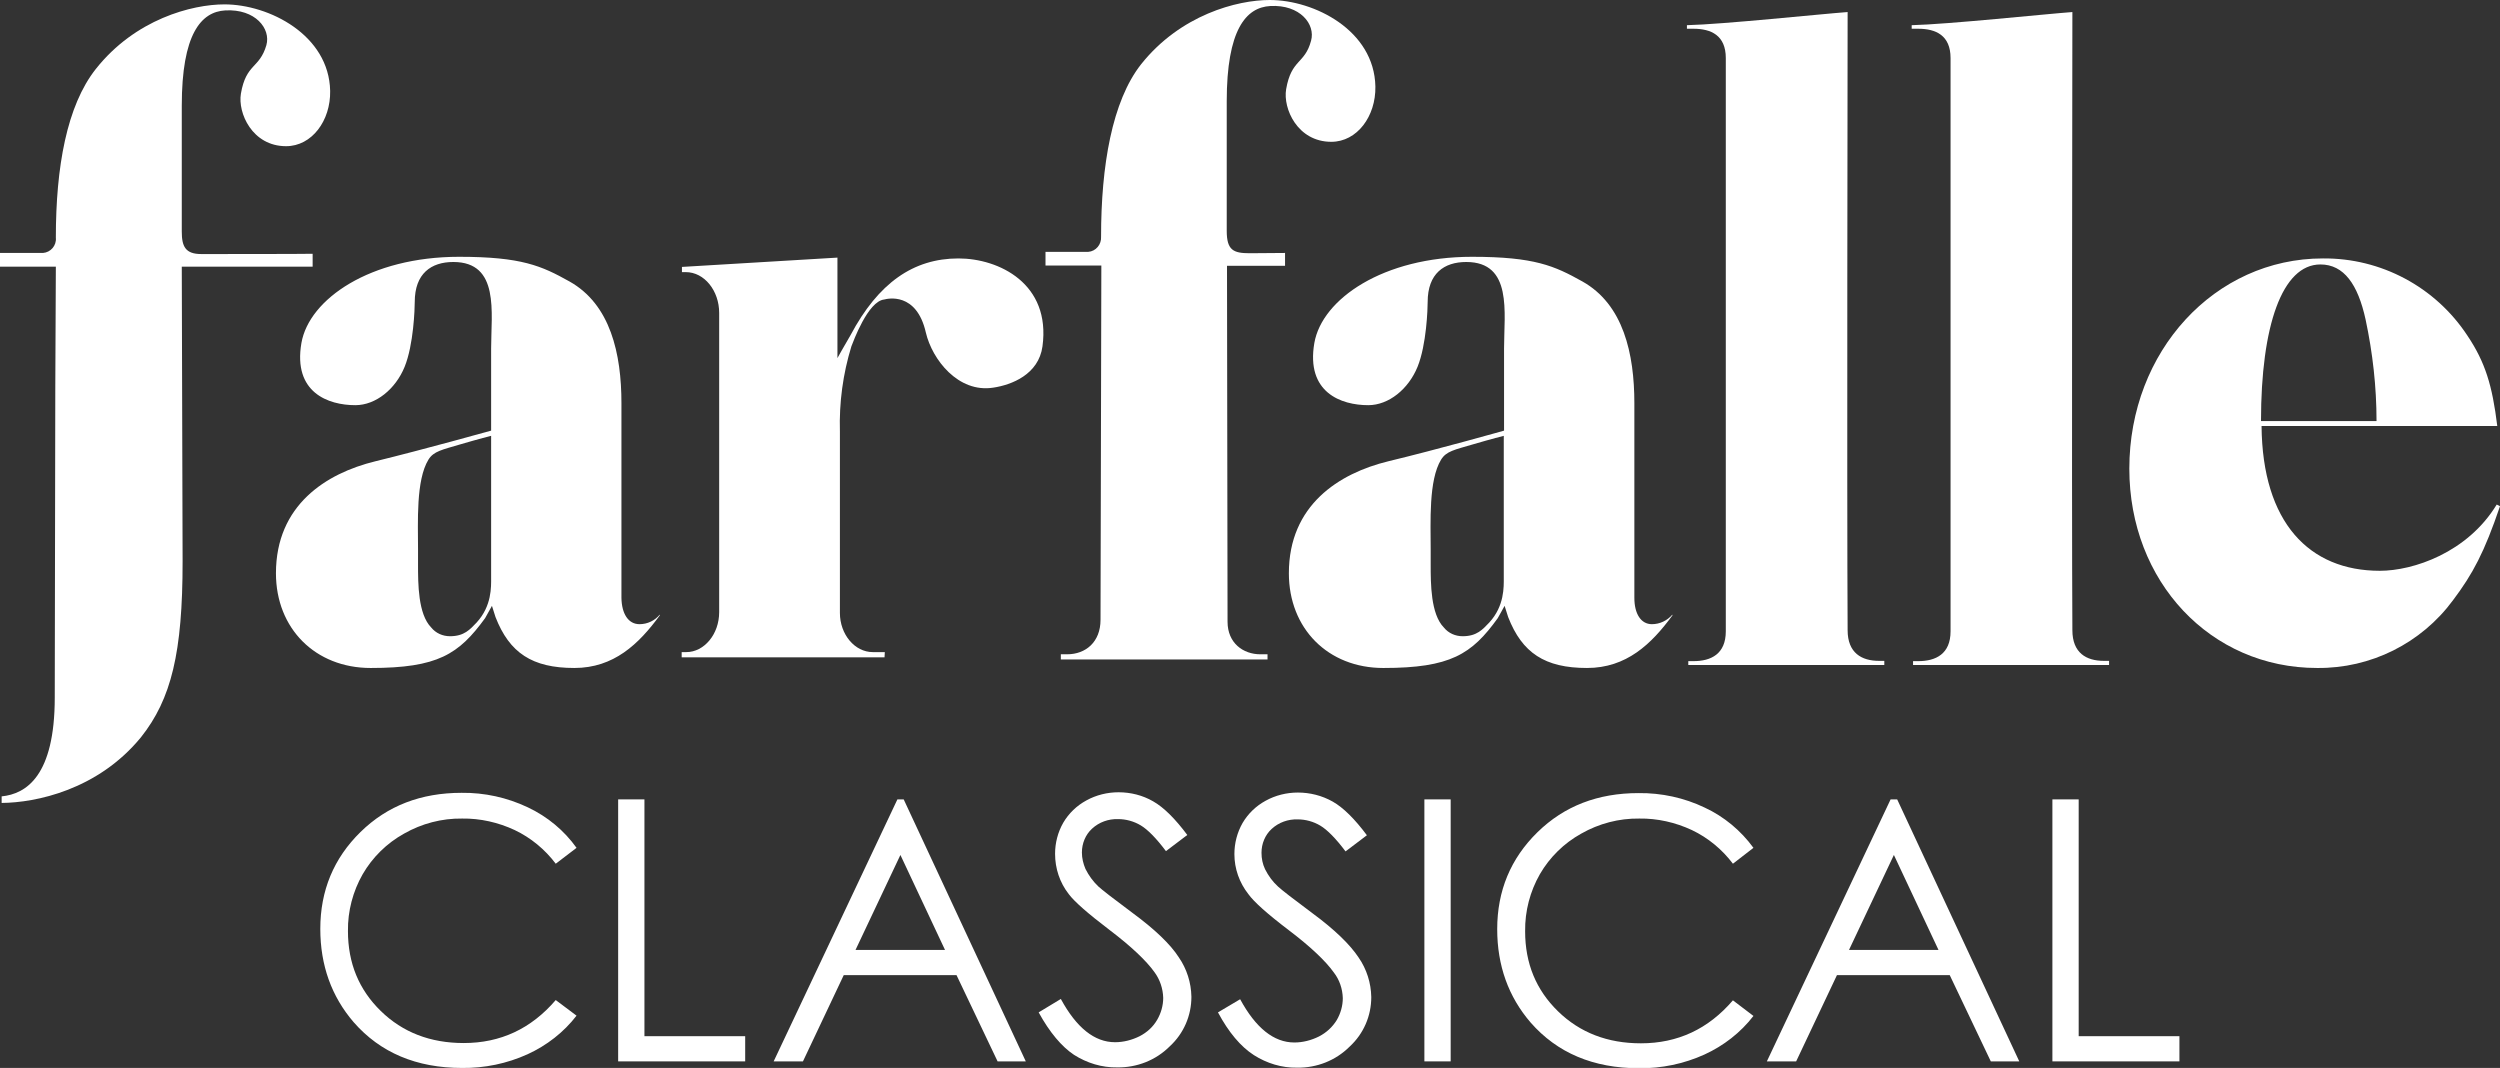
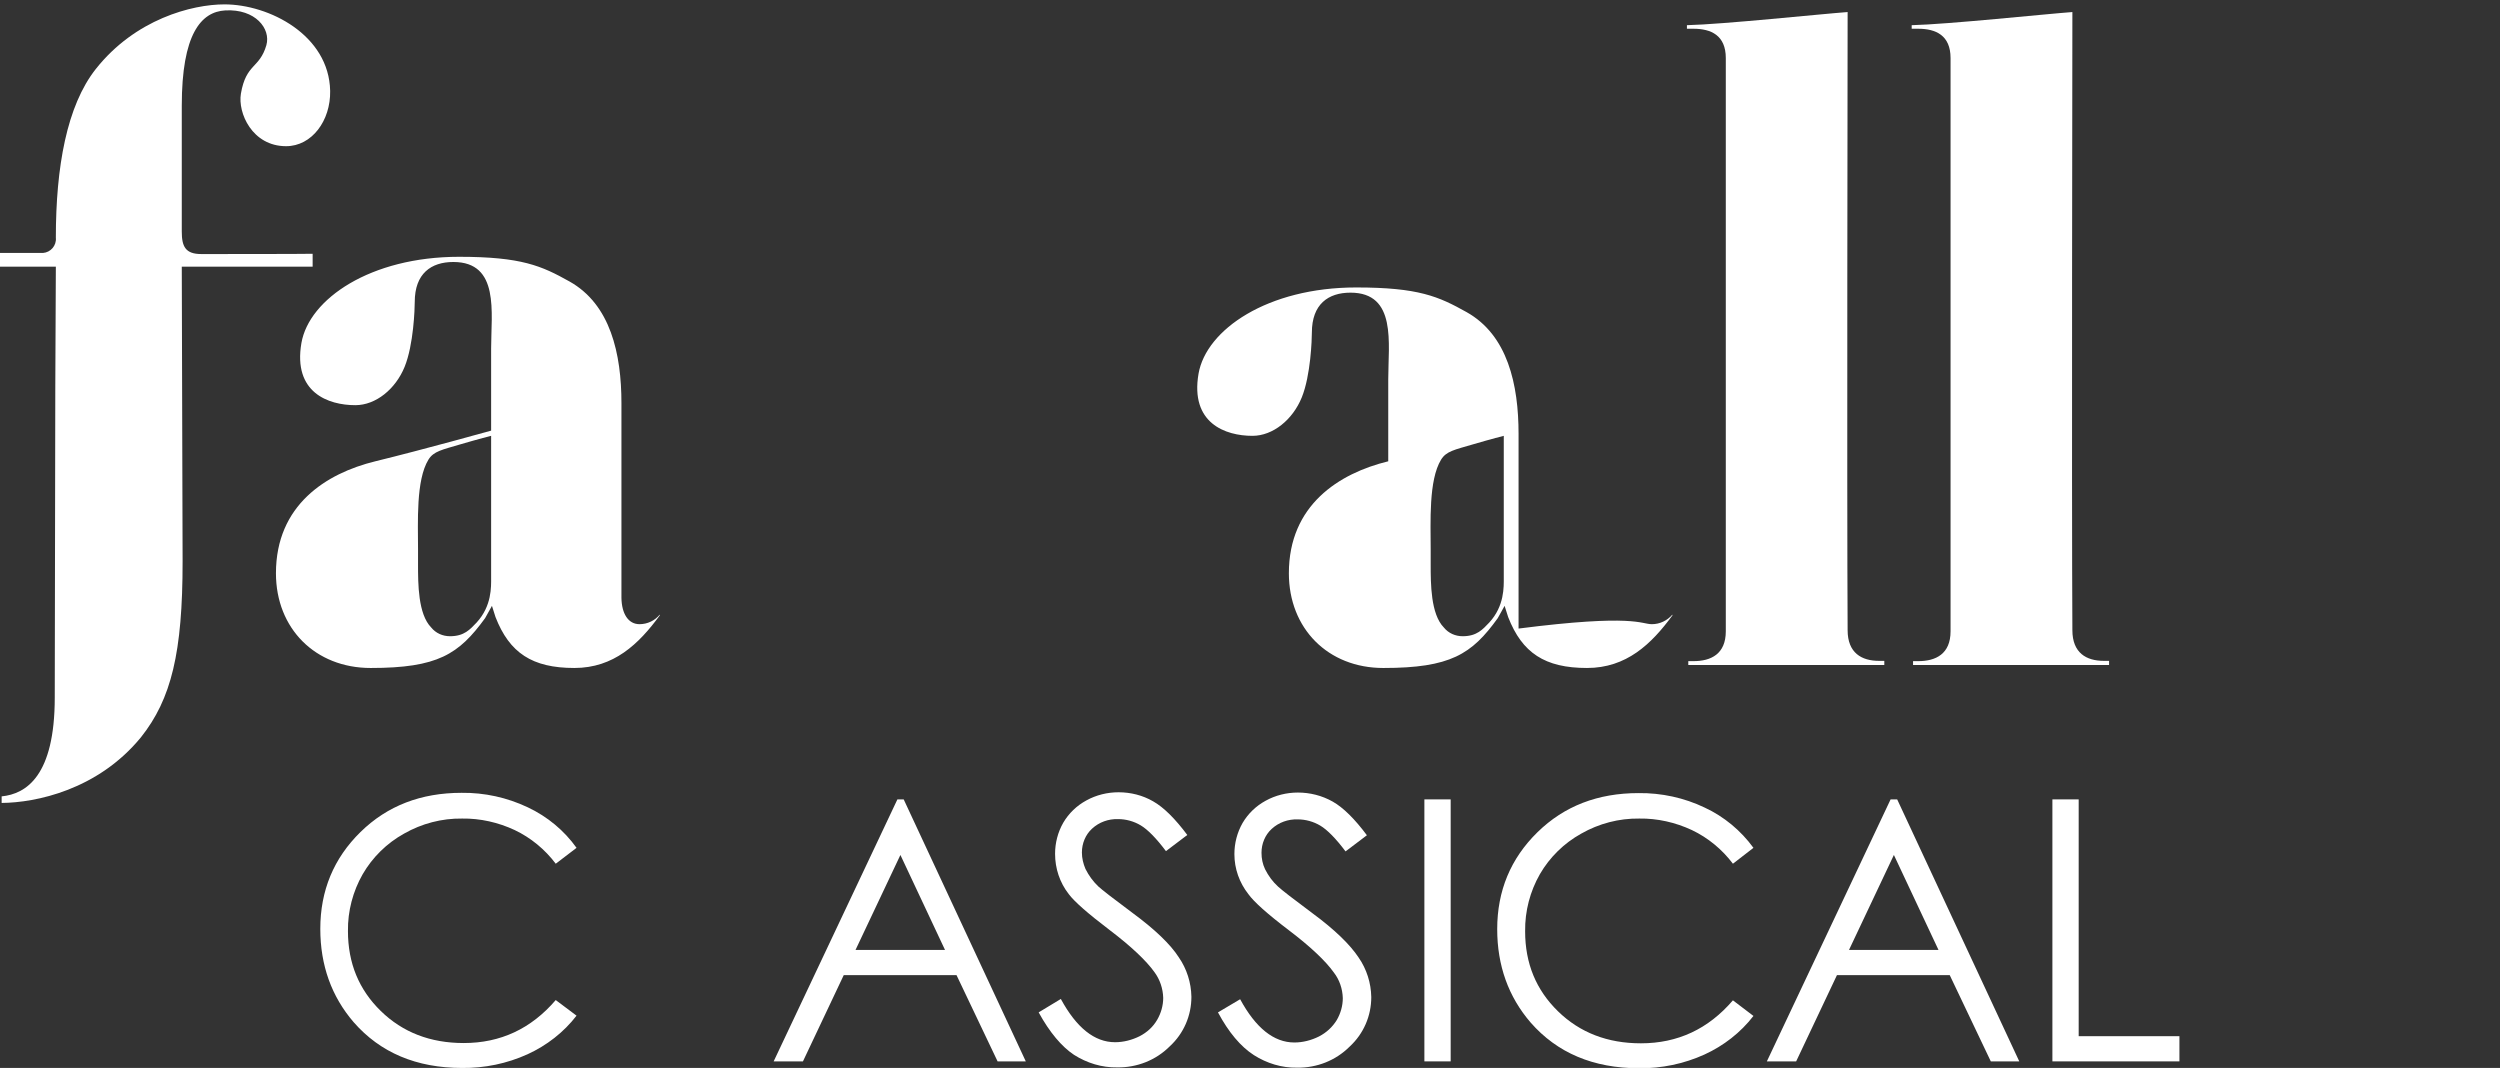
<svg xmlns="http://www.w3.org/2000/svg" version="1.1" id="レイヤー_1" x="0px" y="0px" viewBox="0 0 913.2 390.1" style="enable-background:new 0 0 913.2 390.1;" xml:space="preserve">
  <rect x="0" y="0" width="913.2" height="390.1" fill="#333333" stroke="none" />
  <style type="text/css">
	.st0{fill:#FFFFFF;}
</style>
  <g id="レイヤー_2_1_">
    <g id="レイヤー_1-2">
      <path class="st0" d="M688.3,241.5v1.4h-71.6v-1.4h1.9c6.4,0,11.8-2.6,11.8-10.9V21.2c0-8.3-5.4-10.7-11.8-10.7h-2.4V9.2    c13.1-0.3,49.1-4.1,58.7-4.8c0,5.1-0.3,177.3,0,225.8c0,8.3,5.1,11.2,11.5,11.2H688.3z" />
      <path class="st0" d="M770.4,241.5v1.4h-71.6v-1.4h1.9c6.4,0,11.8-2.6,11.8-10.9V21.2c0-8.3-5.4-10.7-11.8-10.7h-2.4V9.2    c13.1-0.3,49.1-4.1,58.7-4.8c0,5.1-0.3,177.3,0,225.8c0,8.3,5.1,11.2,11.5,11.2H770.4z" />
      <path class="st0" d="M174.1,227.4c5.6-6.1,5.3-13.1,5.3-16.4v-51.8c0,0-4.4,1.1-11.2,3.1c-6.7,2-9.8,2.5-11.7,5.6    c-4.6,7.5-3.8,22.9-3.8,32.8v5.5c0,7,0,18.1,4.8,23c1.7,2.1,4.2,3.2,6.9,3.2C169.6,232.4,171.7,229.9,174.1,227.4 M233.6,228    c2.9,0,5.6-1.3,7.4-3.5v0.3c-7.7,10.5-16.8,19.2-31.2,19.2c-15.4,0-23.7-5.5-28.8-18.6l-1.3-4.1l-2.5,4.5    c-9.6,13.2-17.3,18.2-41.8,18.2c-20.2,0-34.6-14.4-34.6-34.6c0-24.9,18.3-36.5,36.3-40.9s42.3-11.2,42.3-11.2v-30    c0-13.1,3.2-31.6-13.8-31.6c-8.1,0-14.1,4.2-14.1,14.6c0,2.3-0.4,15.6-3.7,23.7s-10.5,14-18,14c-9.9,0-22.8-4.6-19.7-22.7    c2.8-16.1,25.2-31.5,57.6-31.5c22.8,0,30.1,3.3,40.3,9c15,8.4,19,26.4,19,44.5v71.1C227.1,224.2,229.5,228,233.6,228" />
-       <path class="st0" d="M544,227.4c5.6-6.1,5.3-13.1,5.3-16.4v-51.8c0,0-4.4,1.1-11.2,3.1s-9.8,2.5-11.7,5.6    c-4.6,7.5-3.8,22.9-3.8,32.8v5.5c0,7,0,18.1,4.8,23c1.7,2.1,4.2,3.2,6.9,3.2C539.5,232.4,541.6,229.9,544,227.4 M603.4,228    c2.9,0,5.6-1.3,7.5-3.5v0.3c-7.7,10.5-16.8,19.2-31.2,19.2c-15.4,0-23.7-5.5-28.8-18.6l-1.3-4.1l-2.5,4.5    c-9.5,13.2-17.3,18.2-41.8,18.2c-20.2,0-34.5-14.4-34.5-34.6c0-24.9,18.3-36.5,36.3-40.9c17.9-4.3,42.3-11.2,42.3-11.2v-30    c0-13.1,3.2-31.6-13.8-31.6c-8.1,0-14.1,4.2-14.1,14.6c0,2.3-0.4,15.6-3.7,23.7s-10.5,14-18,14c-9.9,0-22.8-4.6-19.7-22.7    c2.8-16.1,25.2-31.5,57.6-31.5c22.8,0,30.1,3.3,40.3,9c15,8.4,19,26.4,19,44.5v71.1C597,224.2,599.4,228,603.4,228" />
-       <path class="st0" d="M350.1,94.4c14.8,0,33.8,9.2,30.7,32.1c-1.4,10.3-11.3,14.1-18,15.1c-12.8,2-22.3-10.3-24.6-20.1    c-3.4-15-14.1-12.4-15.2-12.1c-6,0.6-11.4,15.6-12,17.1c-3.1,10.1-4.5,20.6-4.2,31.1v66.3c0,7.8,5.4,14.3,12,14.3h4.4    c0,0.9-0.1,1.2-0.1,1.9h-74.1v-1.9h1.7c6.5,0,12-6.5,12-14.6V114.3c0-8.1-5.4-14.9-12.2-14.9h-1.4v-1.9l56.8-3.4v36.7    c0,0,2.6-4.7,4.8-8.4C320.8,103.4,333.6,94.4,350.1,94.4" />
-       <path class="st0" d="M868.1,153.8c0-12.5-1.4-24.9-4-37.1c-2.8-12.8-7.9-20.1-16.5-20.1c-14,0-21.7,22.5-21.7,57.2H868.1z     M826.1,155.6c0.3,35.3,17.4,52.9,43.2,52.9c12.2,0,32-6.6,42.7-24.2l1.2,0.6c-5.7,16.8-9.9,24.7-17.2,34.4    C884.4,235,866,244.2,846.4,244c-39,0-68.6-31.6-68.6-72.8c0-42.9,31.2-76.8,70.7-76.8c21.2-0.2,41.1,10.4,52.8,28.2    c6.5,9.7,9.1,18.2,10.9,33L826.1,155.6z" />
-       <path class="st0" d="M469.8,32.6c-1.2,7,4.1,19.2,16.5,19.2c9.4,0,16.3-9.3,16.1-20.2C502,11.1,480.1,0,463.8,0    c-11.9,0-32.6,5.4-47,23.5c-10.6,13.5-14.6,37.1-14.6,62.9c0.2,2.9-1.9,5.4-4.7,5.6c-0.3,0-0.6,0-0.9,0h-14.7v5h20.4L402,226.4    c0,8.1-5.4,12.6-12.2,12.6h-2.3v1.9h75.5V239h-2.6c-6.3,0-12-4.1-12-11.9l-0.2-130h21.2v-4.7l-12.9,0.1c-6,0-8.4-1.1-8.4-8.2V37    c0-26.1,7-34.3,15.9-34.8c10.9-0.6,16.6,6.7,14.9,12.7C476.6,23.5,471.7,21.5,469.8,32.6" />
+       <path class="st0" d="M544,227.4c5.6-6.1,5.3-13.1,5.3-16.4v-51.8c0,0-4.4,1.1-11.2,3.1s-9.8,2.5-11.7,5.6    c-4.6,7.5-3.8,22.9-3.8,32.8v5.5c0,7,0,18.1,4.8,23c1.7,2.1,4.2,3.2,6.9,3.2C539.5,232.4,541.6,229.9,544,227.4 M603.4,228    c2.9,0,5.6-1.3,7.5-3.5v0.3c-7.7,10.5-16.8,19.2-31.2,19.2c-15.4,0-23.7-5.5-28.8-18.6l-1.3-4.1l-2.5,4.5    c-9.5,13.2-17.3,18.2-41.8,18.2c-20.2,0-34.5-14.4-34.5-34.6c0-24.9,18.3-36.5,36.3-40.9v-30    c0-13.1,3.2-31.6-13.8-31.6c-8.1,0-14.1,4.2-14.1,14.6c0,2.3-0.4,15.6-3.7,23.7s-10.5,14-18,14c-9.9,0-22.8-4.6-19.7-22.7    c2.8-16.1,25.2-31.5,57.6-31.5c22.8,0,30.1,3.3,40.3,9c15,8.4,19,26.4,19,44.5v71.1C597,224.2,599.4,228,603.4,228" />
      <path class="st0" d="M73.5,92.8c-5.8,0-7.1-2.8-7.1-8.2v-46c0-26.1,7-34.3,15.9-34.8C93.3,3.2,99,10.5,97.3,16.5    c-2.5,8.6-7.4,6.6-9.3,17.7c-1.2,7,4.1,19.2,16.5,19.2c9.4,0,16.3-9.3,16.1-20.2C120.2,12.8,98.3,1.6,82,1.6    C70.1,1.6,49.4,7,35,25.2C24.4,38.6,20.4,61,20.4,86.8c0.3,2.9-1.9,5.4-4.7,5.6c-0.3,0-0.6,0-1,0H0v5h20.4l-0.2,44.1    c0,0-0.2,109.4-0.2,113.3c0,28.6-10.4,35.2-19.4,36.1v2.4c12.4-0.1,35.1-4.7,50.9-24c11.1-14,15.2-30.9,15.2-64.2L66.4,97.4h47.8    v-4.7C112.3,92.8,73.5,92.8,73.5,92.8z" />
      <path class="st0" d="M210.6,309.7l-7.6,5.8c-3.9-5.2-9.1-9.5-15-12.3c-6-2.8-12.6-4.3-19.2-4.2c-7.4-0.1-14.7,1.8-21.2,5.5    c-6.3,3.5-11.5,8.6-15.1,14.8c-3.6,6.3-5.5,13.5-5.4,20.8c0,11.7,4,21.4,12,29.2c8,7.8,18.1,11.7,30.3,11.7    c13.4,0,24.6-5.2,33.6-15.7l7.6,5.7c-4.7,6.1-10.9,10.9-17.9,14.1c-7.5,3.4-15.7,5.1-23.9,5c-16.7,0-29.9-5.6-39.6-16.7    c-8.1-9.4-12.2-20.8-12.2-34.1c0-14,4.9-25.8,14.7-35.4c9.8-9.6,22.1-14.3,36.9-14.3c8.4-0.1,16.6,1.7,24.2,5.3    C200,298.3,206.1,303.4,210.6,309.7z" />
-       <path class="st0" d="M225.8,292h9.6v86.5h36.8v9.2h-46.4V292z" />
      <path class="st0" d="M330.1,292l44.6,95.7h-10.3l-15-31.5h-41.2l-14.9,31.5h-10.7l45.2-95.7H330.1z M328.9,312.3L312.5,347h32.7    L328.9,312.3z" />
      <path class="st0" d="M379.4,369.8l8.1-4.9c5.7,10.5,12.3,15.8,19.8,15.8c3.1,0,6.2-0.8,9-2.2c2.7-1.4,4.9-3.4,6.4-6    c1.4-2.4,2.2-5.2,2.2-8c-0.1-3.4-1.2-6.7-3.2-9.4c-3-4.2-8.5-9.4-16.4-15.4c-7.9-6-12.9-10.4-14.9-13.1c-3.3-4.2-5-9.4-5-14.7    c0-4,1-7.9,3-11.4c2-3.4,4.9-6.2,8.4-8.1c3.6-2,7.7-3,11.8-3c4.4,0,8.8,1.1,12.6,3.3c3.9,2.2,8.1,6.4,12.5,12.3l-7.8,5.9    c-3.6-4.8-6.7-7.9-9.2-9.4c-2.5-1.5-5.4-2.3-8.3-2.3c-3.5-0.1-6.9,1.1-9.5,3.5c-2.4,2.2-3.7,5.4-3.7,8.7c0,2.1,0.5,4.1,1.3,6    c1.2,2.4,2.8,4.6,4.7,6.4c1.3,1.2,5.4,4.4,12.4,9.6c8.3,6.1,14,11.6,17,16.3c2.9,4.2,4.5,9.2,4.6,14.4c0,6.9-2.8,13.4-7.9,18.1    c-5.1,5.1-12,7.8-19.2,7.7c-5.6,0.1-11.1-1.6-15.8-4.6C387.8,382.3,383.4,377.1,379.4,369.8z" />
      <path class="st0" d="M444.9,369.8l8.1-4.8c5.7,10.5,12.3,15.8,19.8,15.8c3.1,0,6.2-0.8,9-2.2c2.7-1.4,4.9-3.4,6.5-6    c1.4-2.4,2.2-5.2,2.2-8c-0.1-3.4-1.2-6.7-3.3-9.4c-3-4.2-8.5-9.4-16.4-15.4S458,329.4,456,326.6c-3.3-4.2-5.1-9.3-5.1-14.6    c0-4,1-7.9,3-11.4c2-3.4,4.9-6.2,8.4-8.1c3.6-2,7.7-3,11.8-3c4.4,0,8.8,1.1,12.7,3.3c3.9,2.2,8.1,6.4,12.5,12.3l-7.8,5.9    c-3.6-4.8-6.7-7.9-9.2-9.4c-2.5-1.5-5.4-2.3-8.3-2.3c-3.5-0.1-6.9,1.1-9.5,3.5c-2.4,2.2-3.7,5.4-3.7,8.7c0,2.1,0.4,4.1,1.3,6    c1.2,2.4,2.8,4.6,4.8,6.4c1.3,1.2,5.4,4.4,12.4,9.6c8.3,6.1,13.9,11.6,17,16.3c2.9,4.2,4.5,9.2,4.6,14.4c0,6.9-2.8,13.4-7.9,18.1    c-5.1,5.1-12,7.8-19.2,7.7c-5.6,0.1-11.1-1.6-15.8-4.6C453.2,382.3,448.8,377.1,444.9,369.8z" />
      <path class="st0" d="M520.3,292h9.6v95.7h-9.6V292z" />
      <path class="st0" d="M640.5,309.7l-7.5,5.8c-3.9-5.2-9.1-9.5-15-12.3c-6-2.8-12.6-4.3-19.2-4.2c-7.4-0.1-14.7,1.8-21.2,5.5    c-6.3,3.5-11.5,8.6-15.1,14.8c-3.6,6.3-5.5,13.5-5.4,20.9c0,11.7,4,21.4,12,29.2c8,7.8,18.1,11.7,30.3,11.7    c13.4,0,24.6-5.2,33.6-15.7l7.5,5.7c-4.7,6.1-10.9,10.9-17.9,14.1c-7.5,3.4-15.7,5.1-23.9,5c-16.7,0-29.9-5.6-39.6-16.7    c-8.1-9.4-12.2-20.8-12.2-34.1c0-14,4.9-25.8,14.7-35.4c9.8-9.6,22.1-14.3,36.9-14.3c8.4-0.1,16.7,1.7,24.2,5.3    C629.8,298.3,635.9,303.4,640.5,309.7z" />
      <path class="st0" d="M693,292l44.6,95.7h-10.4l-15-31.5H671l-14.9,31.5h-10.7l45.2-95.7H693z M691.8,312.3L675.4,347h32.7    L691.8,312.3z" />
      <path class="st0" d="M749.7,292h9.6v86.5h36.8v9.2h-46.4V292z" />
    </g>
  </g>
</svg>